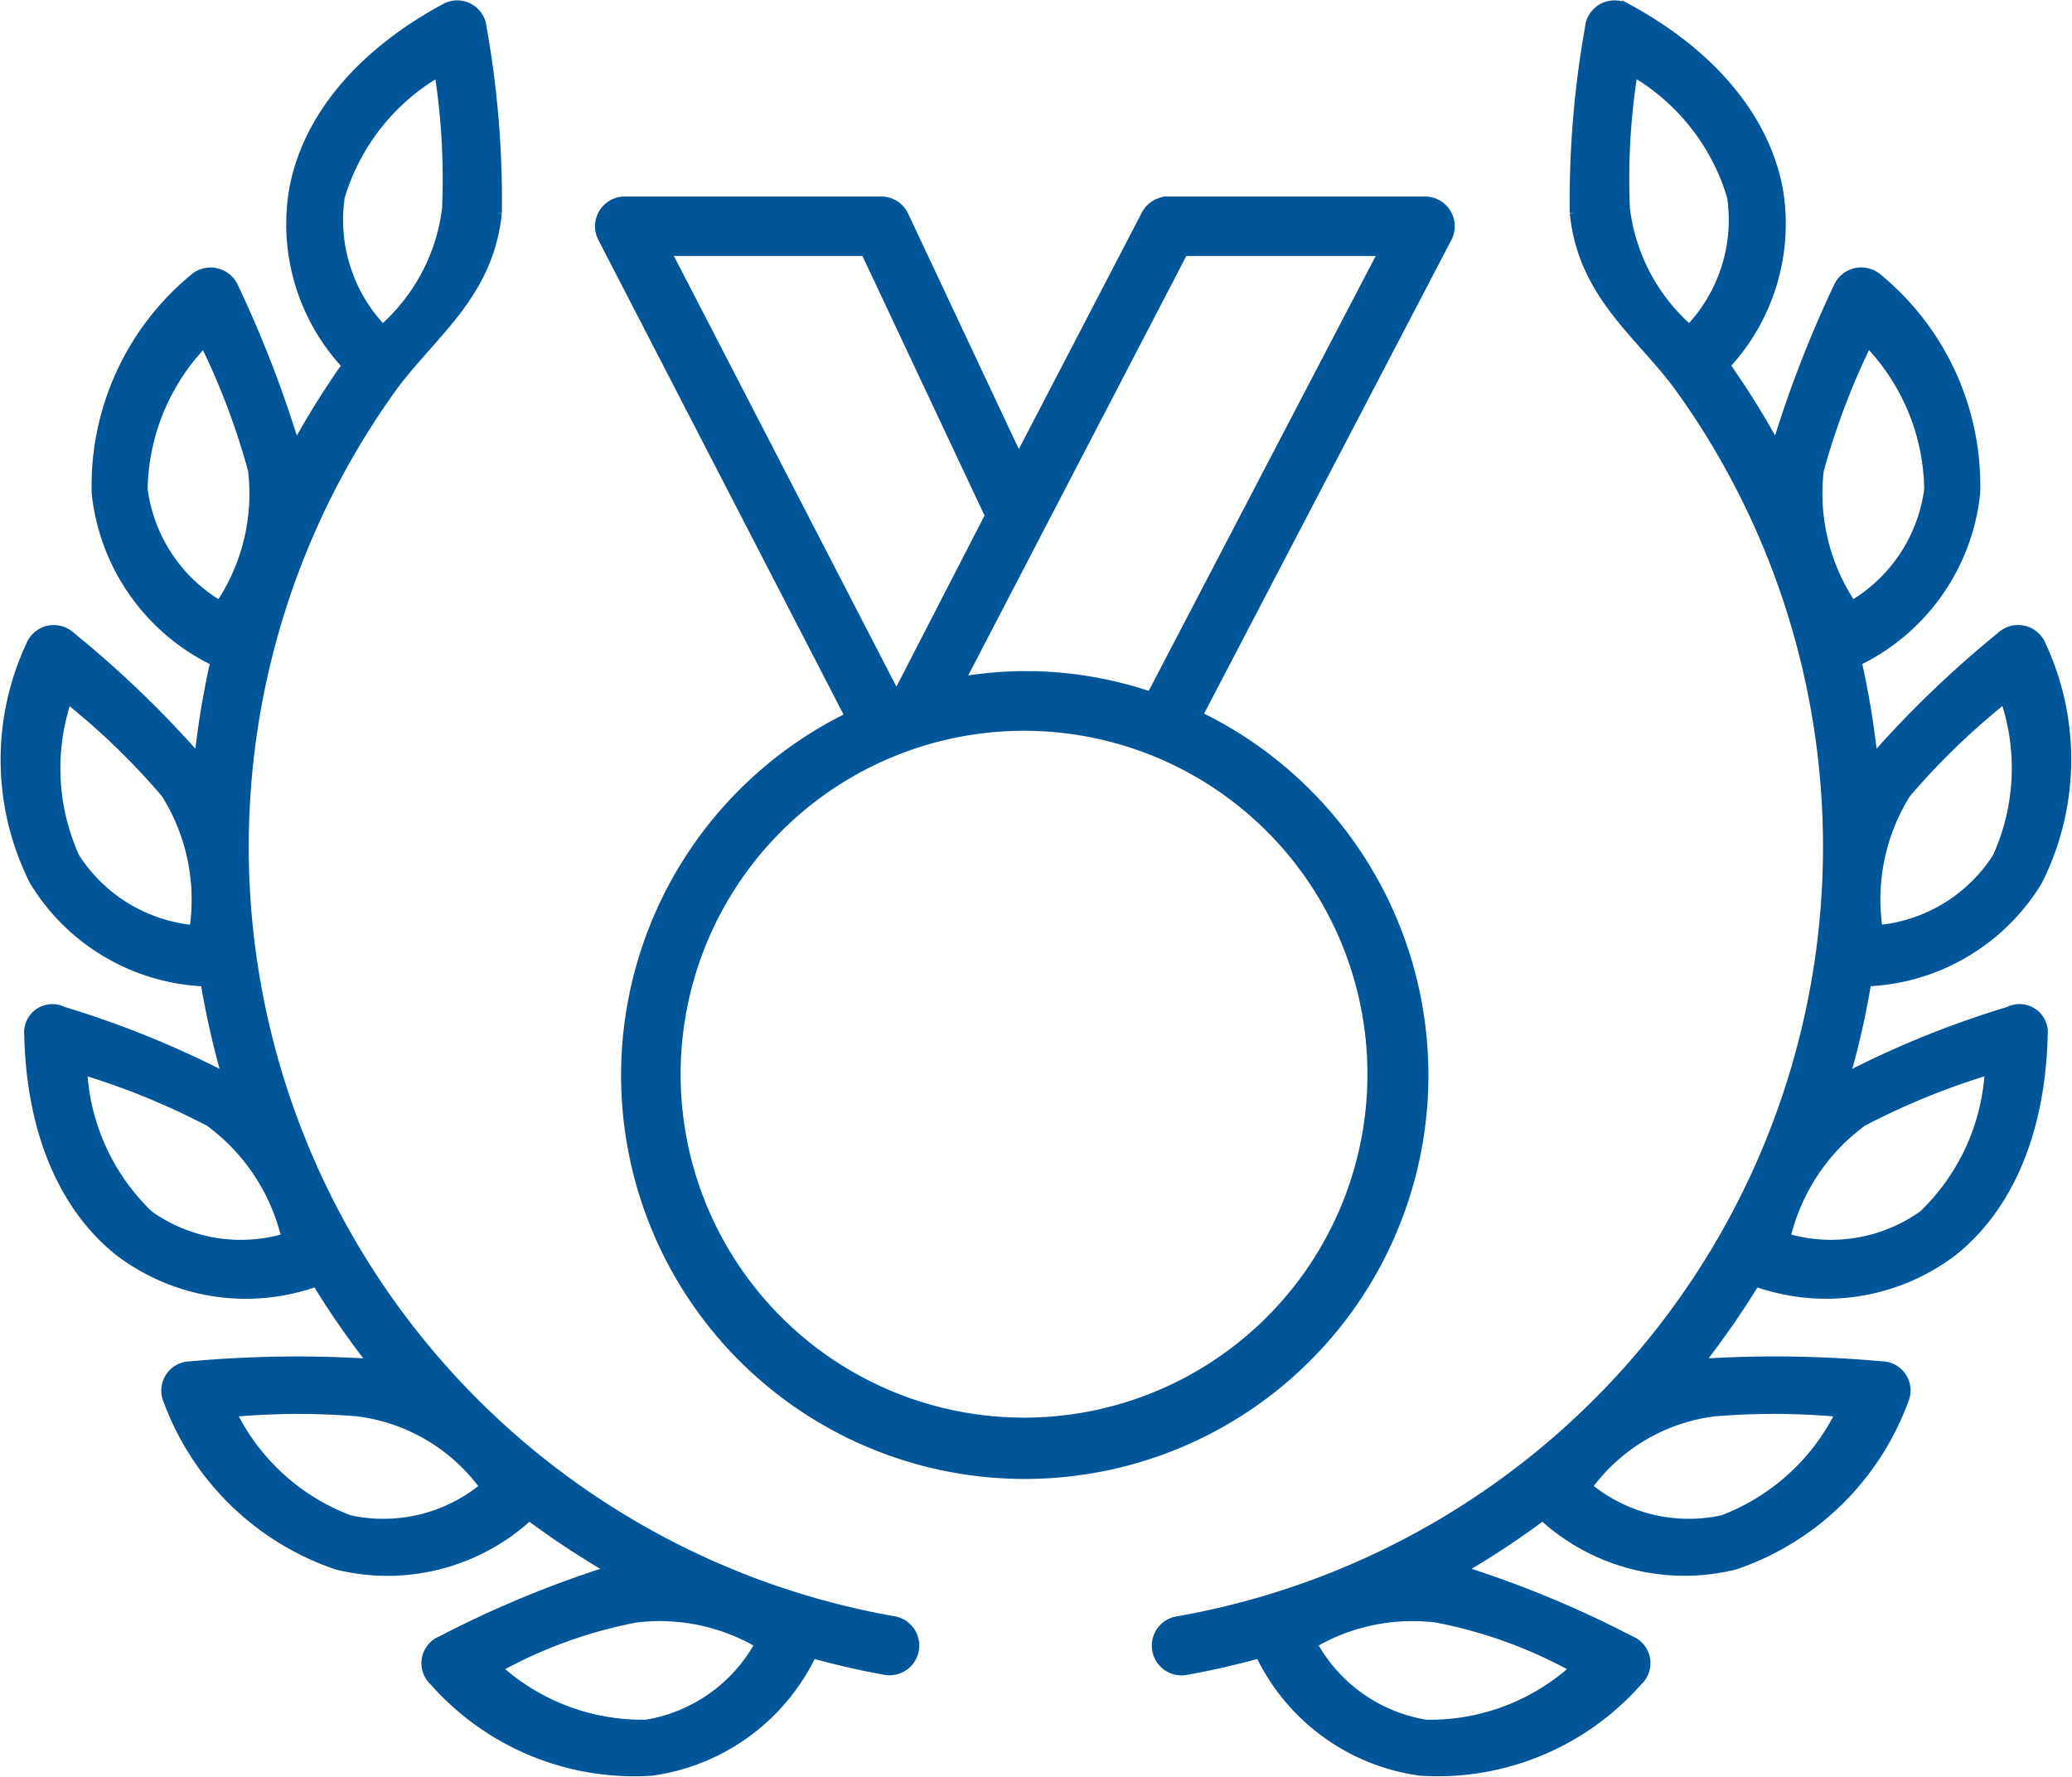
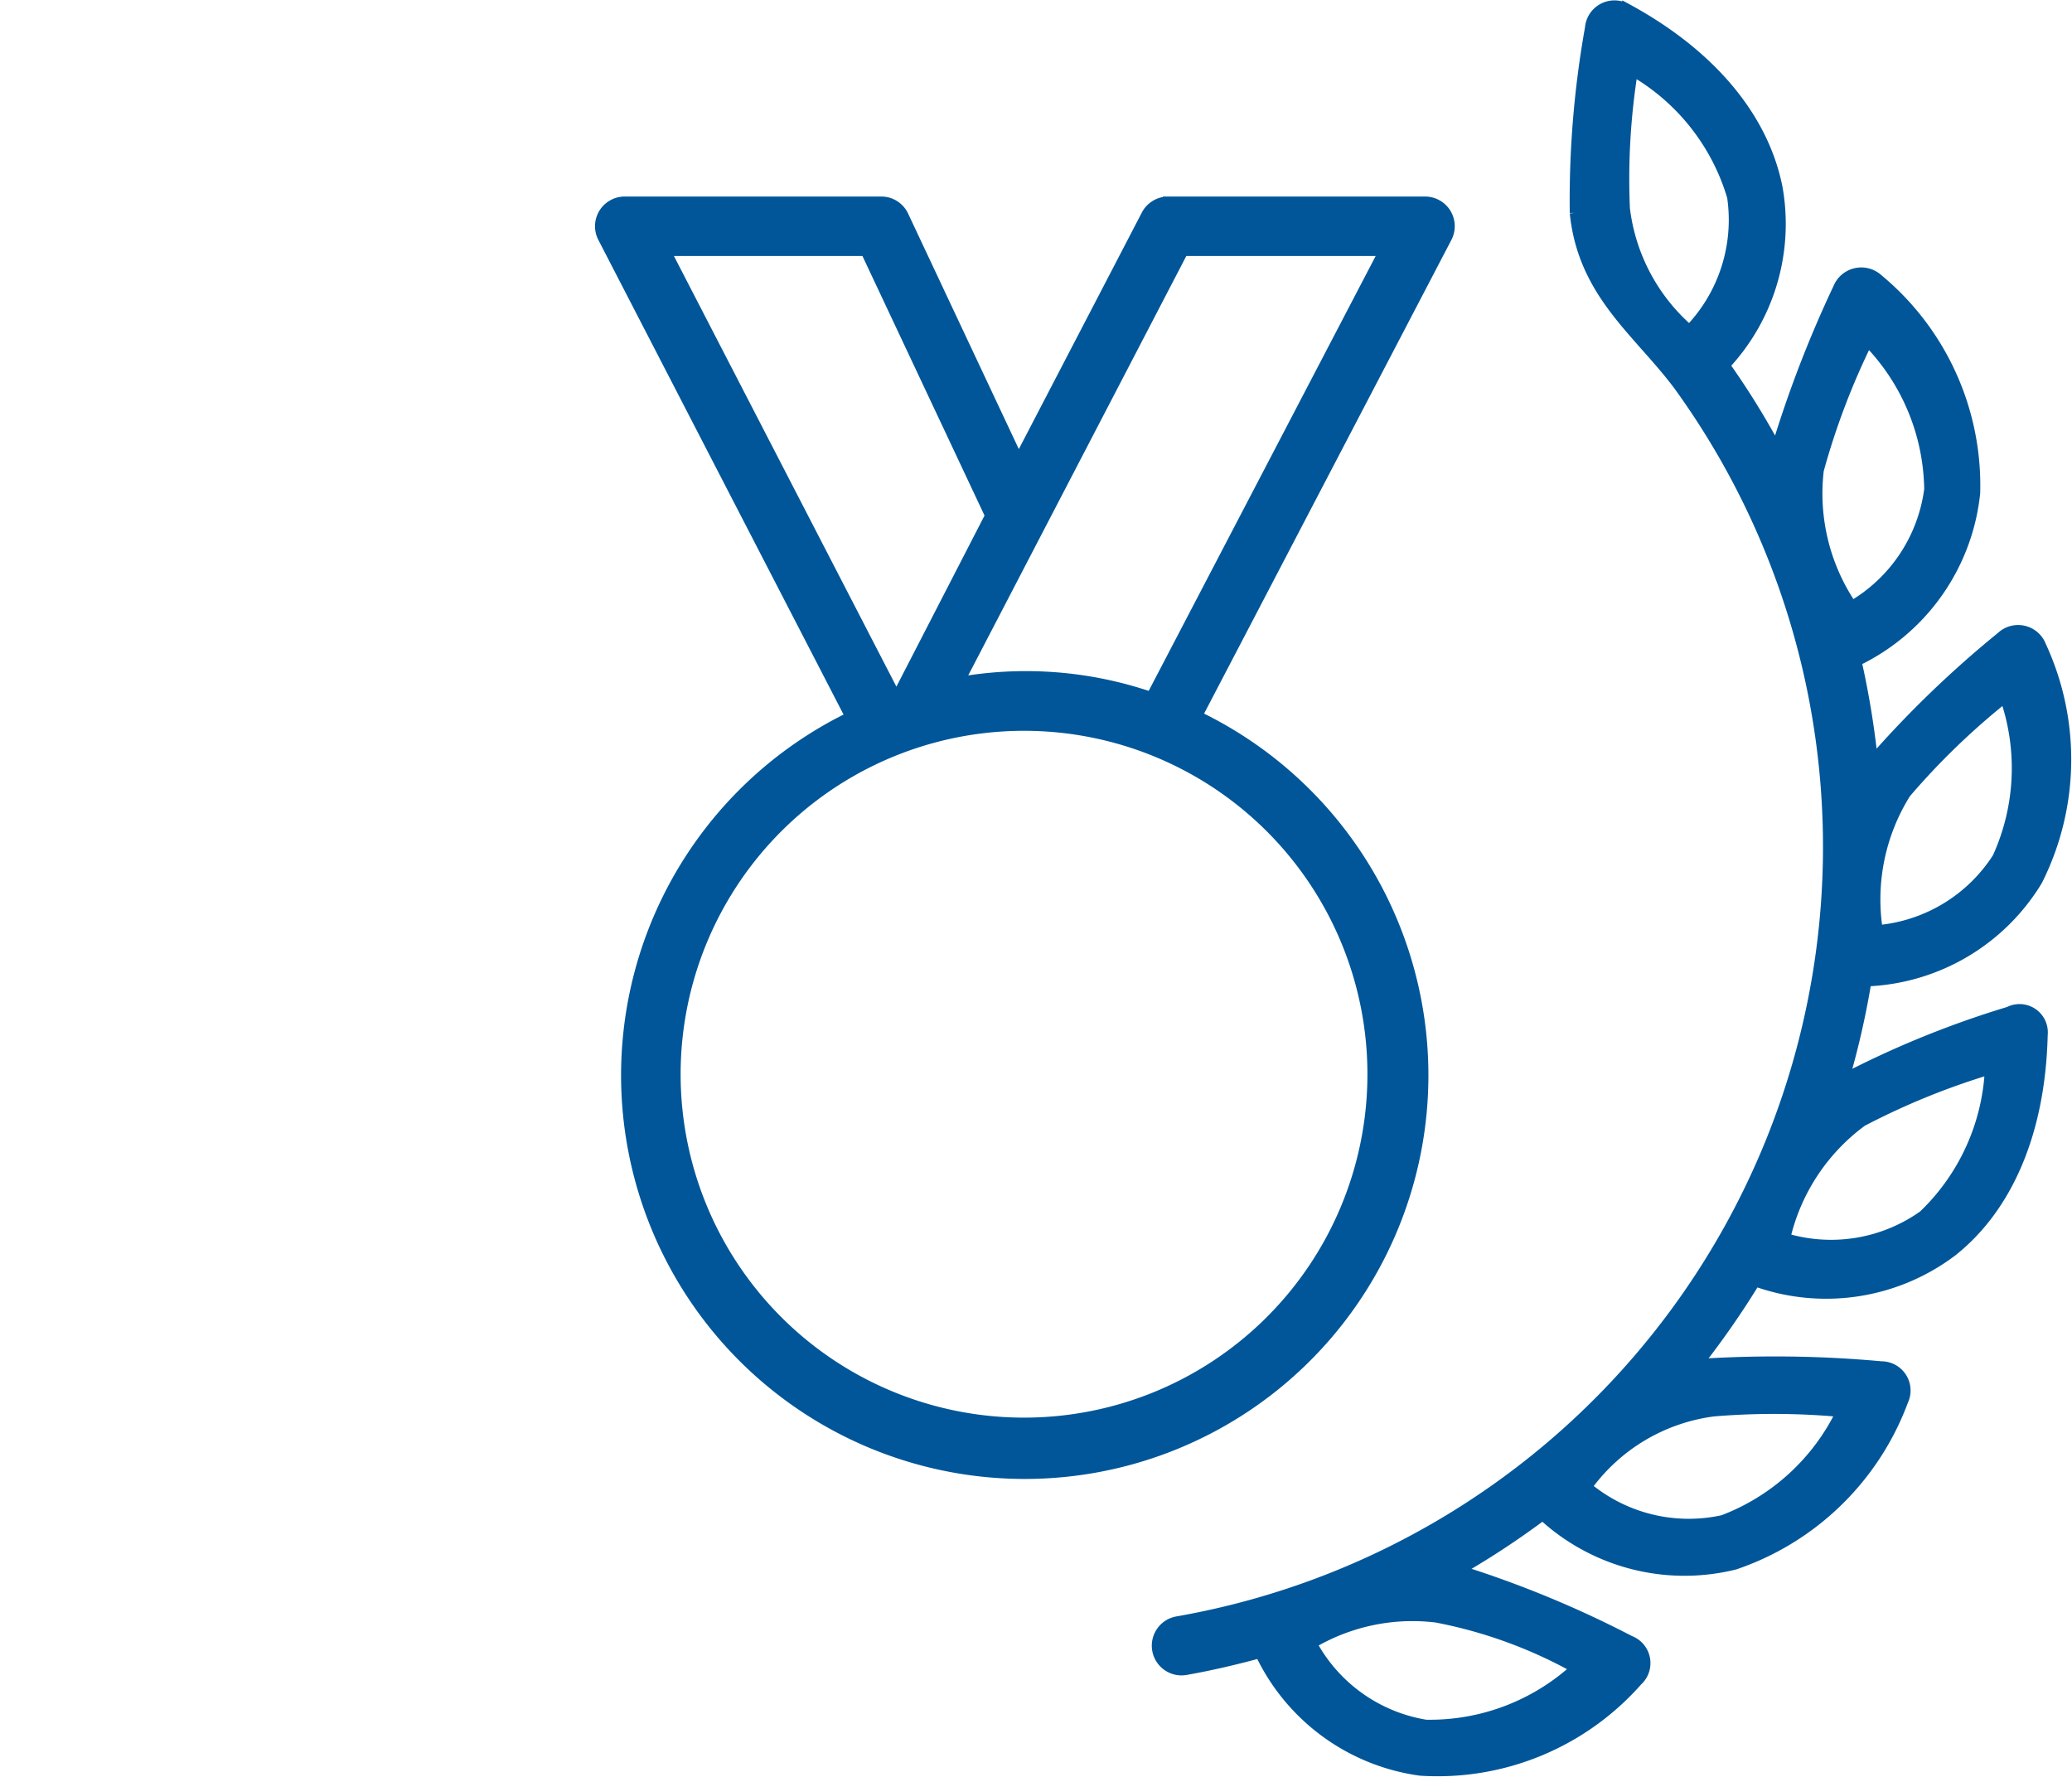
<svg xmlns="http://www.w3.org/2000/svg" width="58.66" height="50.312" viewBox="0 0 58.66 50.312">
  <g id="noun-winner-4145755" transform="translate(-68.7 -144.853)">
    <path id="Path_486" data-name="Path 486" d="M387.126,261.069a9.872,9.872,0,1,1-9.891,9.872A9.873,9.873,0,0,1,387.126,261.069Zm-10.177-13.441h5.679l3.528,7.5-2.662,5.168Zm14.661,0h5.7l-6.6,12.644a10.915,10.915,0,0,0-5.454-.425Zm-.423-1.384a.691.691,0,0,0-.61.37l-3.624,6.968-3.265-6.945a.686.686,0,0,0-.622-.393H375.8a.691.691,0,0,0-.61,1.011l7.011,13.571A11.278,11.278,0,1,0,392,260.8l7.072-13.545a.69.69,0,0,0-.614-1.011Z" transform="translate(-289.416 -95.677)" fill="#005699" stroke="#005699" stroke-width="0.3" fill-rule="evenodd" />
-     <path id="Path_488" data-name="Path 488" d="M90.233,191.38A4.5,4.5,0,0,1,87,193.687a6.126,6.126,0,0,1-4.256-1.61,13.168,13.168,0,0,1,3.963-1.441A5.608,5.608,0,0,1,90.233,191.38ZM78.825,184.8a5.265,5.265,0,0,1,3.62,2.149,4.5,4.5,0,0,1-3.86.946,6.117,6.117,0,0,1-3.357-3.074A20.694,20.694,0,0,1,78.825,184.8Zm-7.808-9.68a20.564,20.564,0,0,1,3.624,1.476,5.7,5.7,0,0,1,2.182,3.314,4.508,4.508,0,0,1-3.922-.645,6.135,6.135,0,0,1-1.884-4.146Zm-.424-10.528a20.005,20.005,0,0,1,2.815,2.716,5.669,5.669,0,0,1,.8,3.887,4.508,4.508,0,0,1-3.4-2.056,6.136,6.136,0,0,1-.21-4.546Zm3.895-10.084a20.367,20.367,0,0,1,1.385,3.657,5.674,5.674,0,0,1-.943,3.852,4.5,4.5,0,0,1-2.2-3.31A6.124,6.124,0,0,1,74.488,154.507Zm6.653-7.652a19.488,19.488,0,0,1,.225,3.9,5.444,5.444,0,0,1-1.837,3.452,4.5,4.5,0,0,1-1.218-3.784,6.113,6.113,0,0,1,2.83-3.566Zm.182-1.762c-2.433,1.312-3.9,3.123-4.278,5.08a5.821,5.821,0,0,0,1.495,5.02,23.565,23.565,0,0,0-1.476,2.373,32.887,32.887,0,0,0-1.755-4.558.7.7,0,0,0-1.121-.248,7.591,7.591,0,0,0-2.743,6.049,5.969,5.969,0,0,0,3.364,4.76,23.674,23.674,0,0,0-.465,2.831,29.844,29.844,0,0,0-3.646-3.513.69.69,0,0,0-1.118.252,7.625,7.625,0,0,0,.1,6.644,5.924,5.924,0,0,0,4.844,2.845,23.958,23.958,0,0,0,.63,2.773,27.346,27.346,0,0,0-4.672-1.9.651.651,0,0,0-.946.649c.062,2.762,1,4.894,2.563,6.129a5.916,5.916,0,0,0,5.569.84,23.35,23.35,0,0,0,1.641,2.358,33.126,33.126,0,0,0-5.211.064.68.68,0,0,0-.618.968,7.735,7.735,0,0,0,4.764,4.631,5.9,5.9,0,0,0,5.435-1.4,24.617,24.617,0,0,0,2.381,1.567,29.743,29.743,0,0,0-4.844,2,.674.674,0,0,0-.214,1.13,7.541,7.541,0,0,0,6.141,2.536,5.917,5.917,0,0,0,4.54-3.33c.686.187,1.376.351,2.086.476A.691.691,0,1,0,94,190.757a22.27,22.27,0,0,1-14.171-35c1.133-1.517,2.694-2.59,2.929-4.878a27.485,27.485,0,0,0-.431-5.236.684.684,0,0,0-1.009-.546Z" transform="translate(0 0)" fill="#005699" stroke="#005699" stroke-width="0.3" />
    <path id="Path_489" data-name="Path 489" d="M666.569,191.38a4.5,4.5,0,0,0,3.235,2.308,6.128,6.128,0,0,0,4.256-1.61,13.182,13.182,0,0,0-3.959-1.441A5.608,5.608,0,0,0,666.569,191.38Zm11.409-6.581a5.261,5.261,0,0,0-3.624,2.149,4.506,4.506,0,0,0,3.864.946,6.138,6.138,0,0,0,3.356-3.074A20.684,20.684,0,0,0,677.978,184.8Zm7.8-9.68a20.635,20.635,0,0,0-3.624,1.476,5.7,5.7,0,0,0-2.182,3.314,4.514,4.514,0,0,0,3.925-.645A6.13,6.13,0,0,0,685.782,175.119Zm.423-10.528a20.477,20.477,0,0,0-2.814,2.716,5.677,5.677,0,0,0-.794,3.887,4.5,4.5,0,0,0,3.4-2.056A6.116,6.116,0,0,0,686.205,164.591Zm-3.89-10.084a20.676,20.676,0,0,0-1.389,3.657,5.679,5.679,0,0,0,.943,3.852,4.5,4.5,0,0,0,2.2-3.31A6.12,6.12,0,0,0,682.315,154.507Zm-6.652-7.652a19.367,19.367,0,0,0-.226,3.9,5.418,5.418,0,0,0,1.834,3.452,4.5,4.5,0,0,0,1.217-3.784A6.12,6.12,0,0,0,675.663,146.854Zm-.183-1.762c2.429,1.312,3.894,3.123,4.28,5.08a5.847,5.847,0,0,1-1.495,5.02,22.956,22.956,0,0,1,1.471,2.373,32.855,32.855,0,0,1,1.754-4.558.7.7,0,0,1,1.122-.248,7.581,7.581,0,0,1,2.742,6.049,5.96,5.96,0,0,1-3.36,4.76,24.286,24.286,0,0,1,.465,2.831,29.867,29.867,0,0,1,3.643-3.513.691.691,0,0,1,1.12.252,7.631,7.631,0,0,1-.106,6.644,5.916,5.916,0,0,1-4.84,2.845,23.49,23.49,0,0,1-.63,2.773,27.185,27.185,0,0,1,4.673-1.9.651.651,0,0,1,.946.649c-.064,2.762-1,4.894-2.563,6.129a5.916,5.916,0,0,1-5.569.84,24.364,24.364,0,0,1-1.64,2.358,33.109,33.109,0,0,1,5.209.064.677.677,0,0,1,.615.968,7.725,7.725,0,0,1-4.764,4.631,5.909,5.909,0,0,1-5.435-1.4,23.594,23.594,0,0,1-2.38,1.567,29.814,29.814,0,0,1,4.847,2,.673.673,0,0,1,.21,1.13,7.535,7.535,0,0,1-6.141,2.536,5.9,5.9,0,0,1-4.535-3.33c-.687.187-1.38.351-2.087.476a.691.691,0,1,1-.236-1.361,22.269,22.269,0,0,0,14.17-35c-1.133-1.517-2.7-2.59-2.932-4.878a27.741,27.741,0,0,1,.431-5.236.687.687,0,0,1,1.014-.546Z" transform="translate(-560.739 0)" fill="#005699" stroke="#005699" stroke-width="0.3" />
  </g>
</svg>